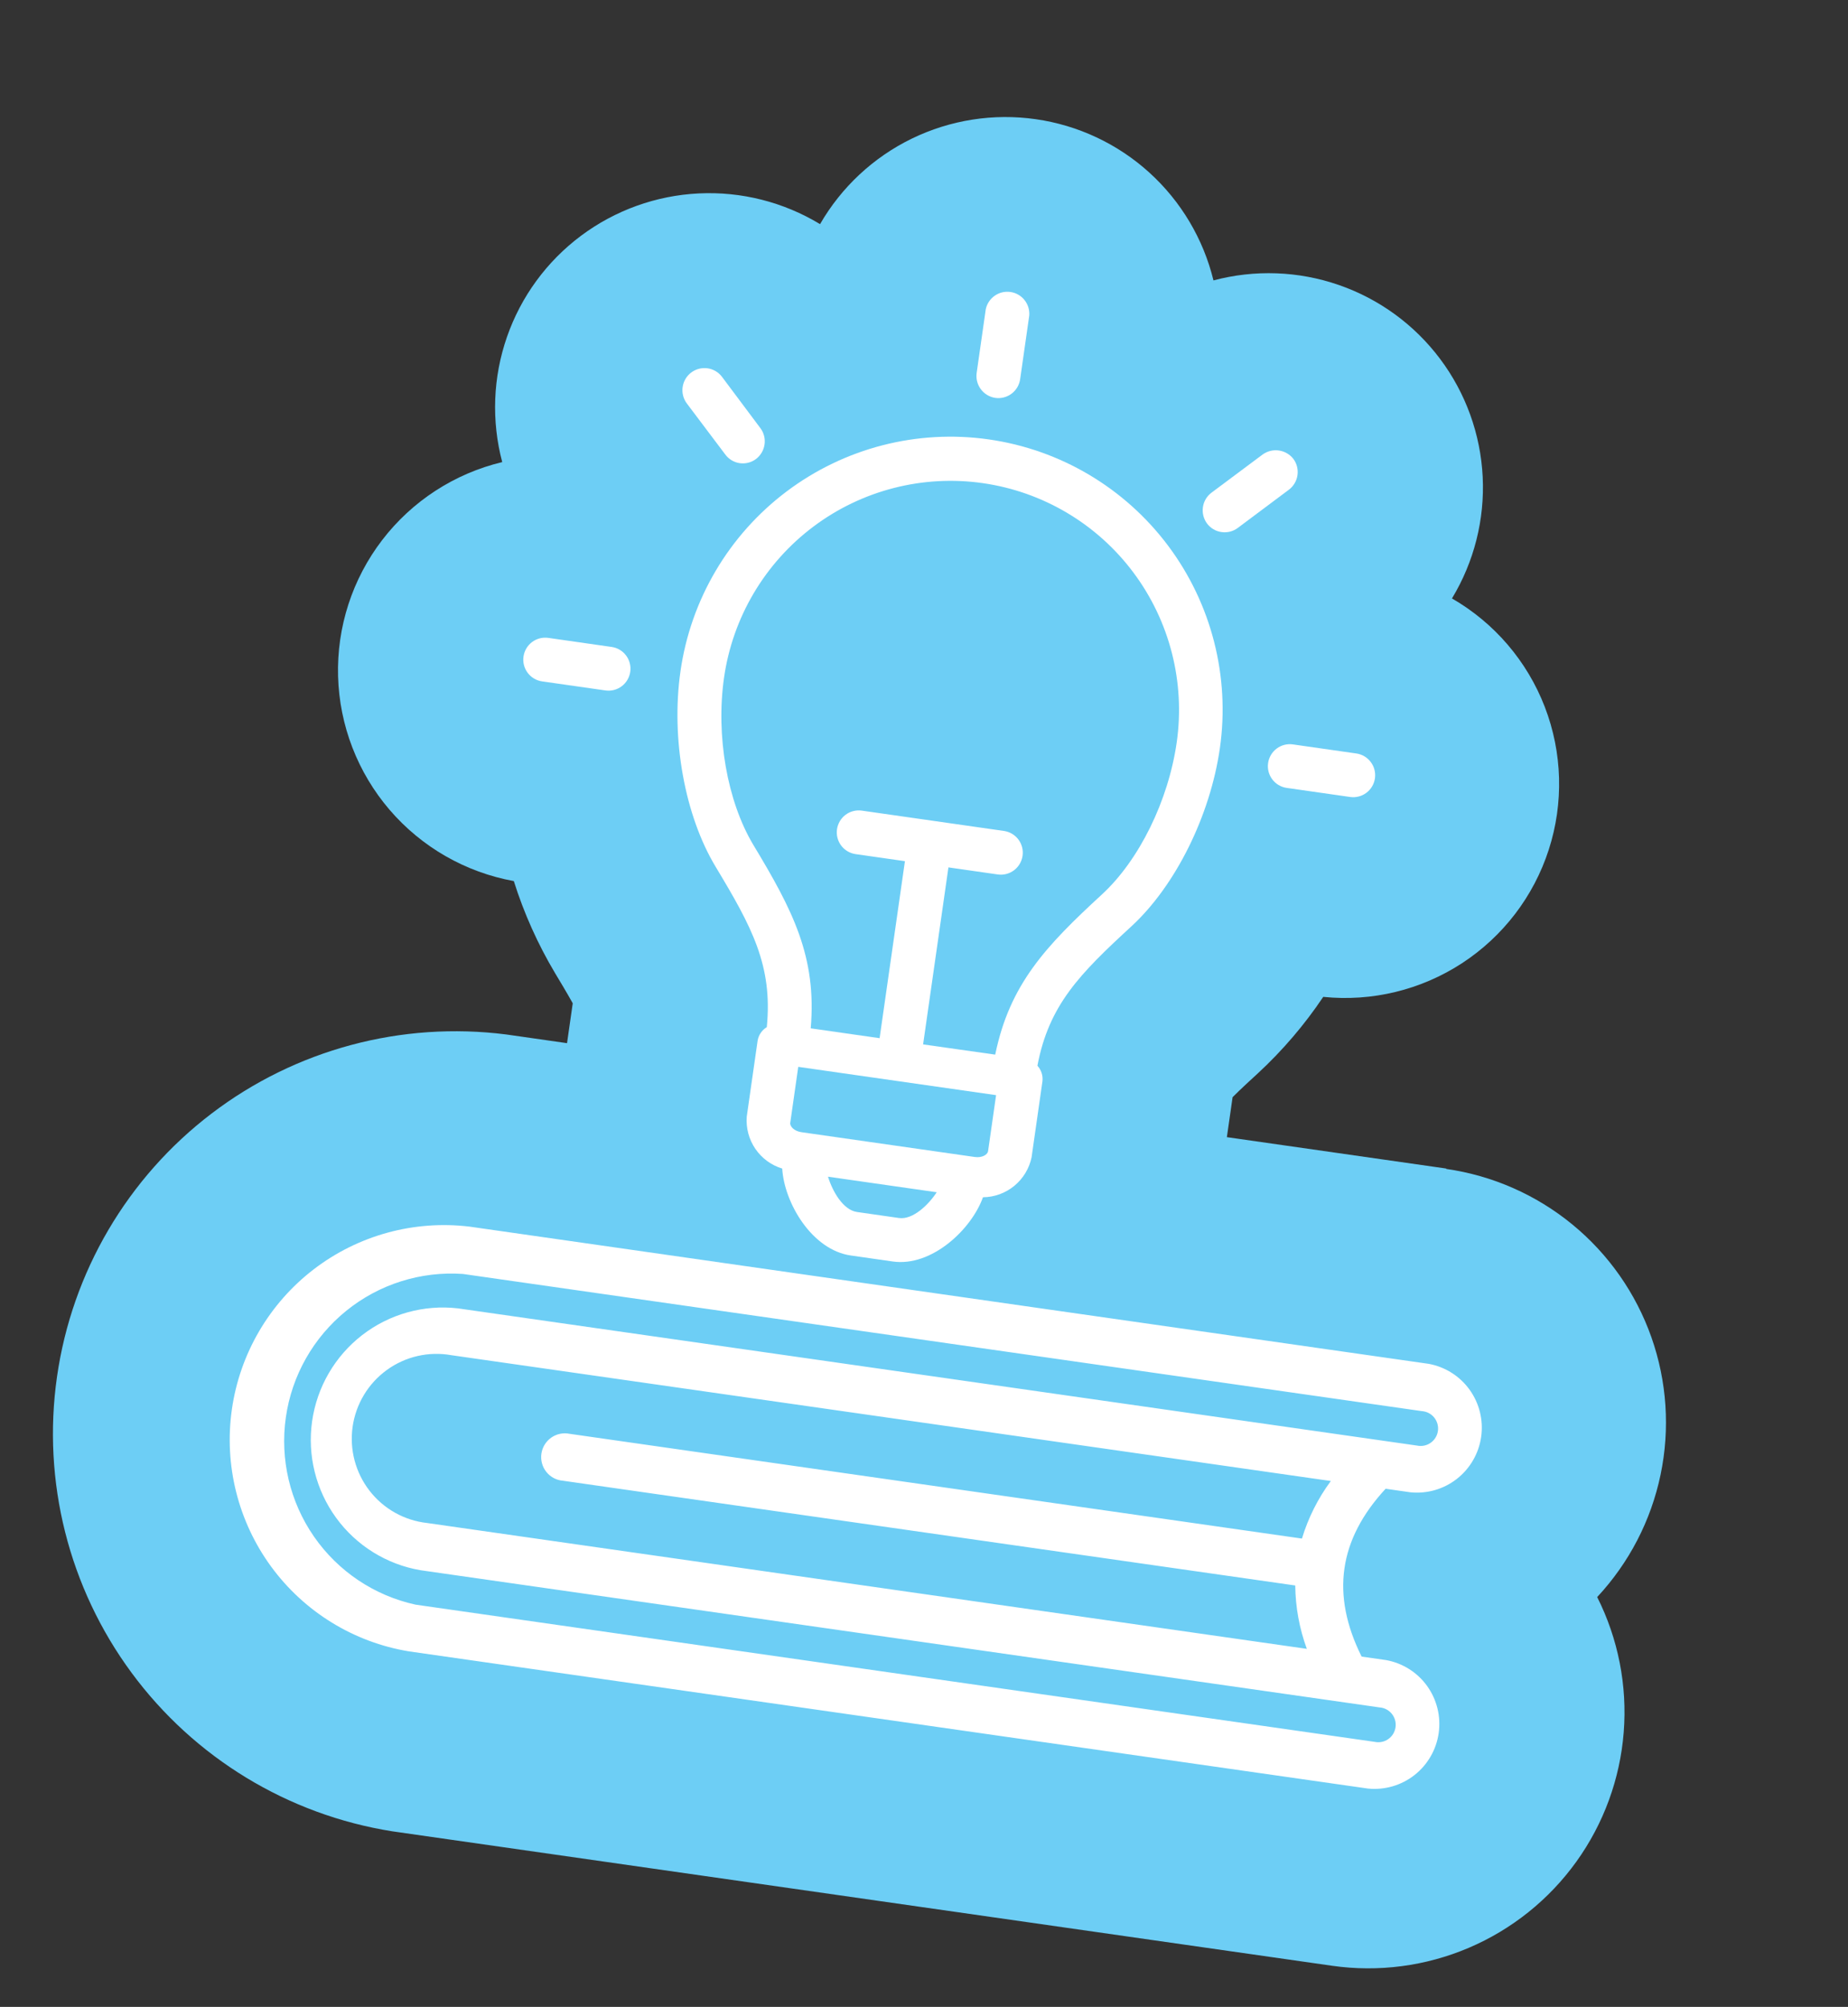
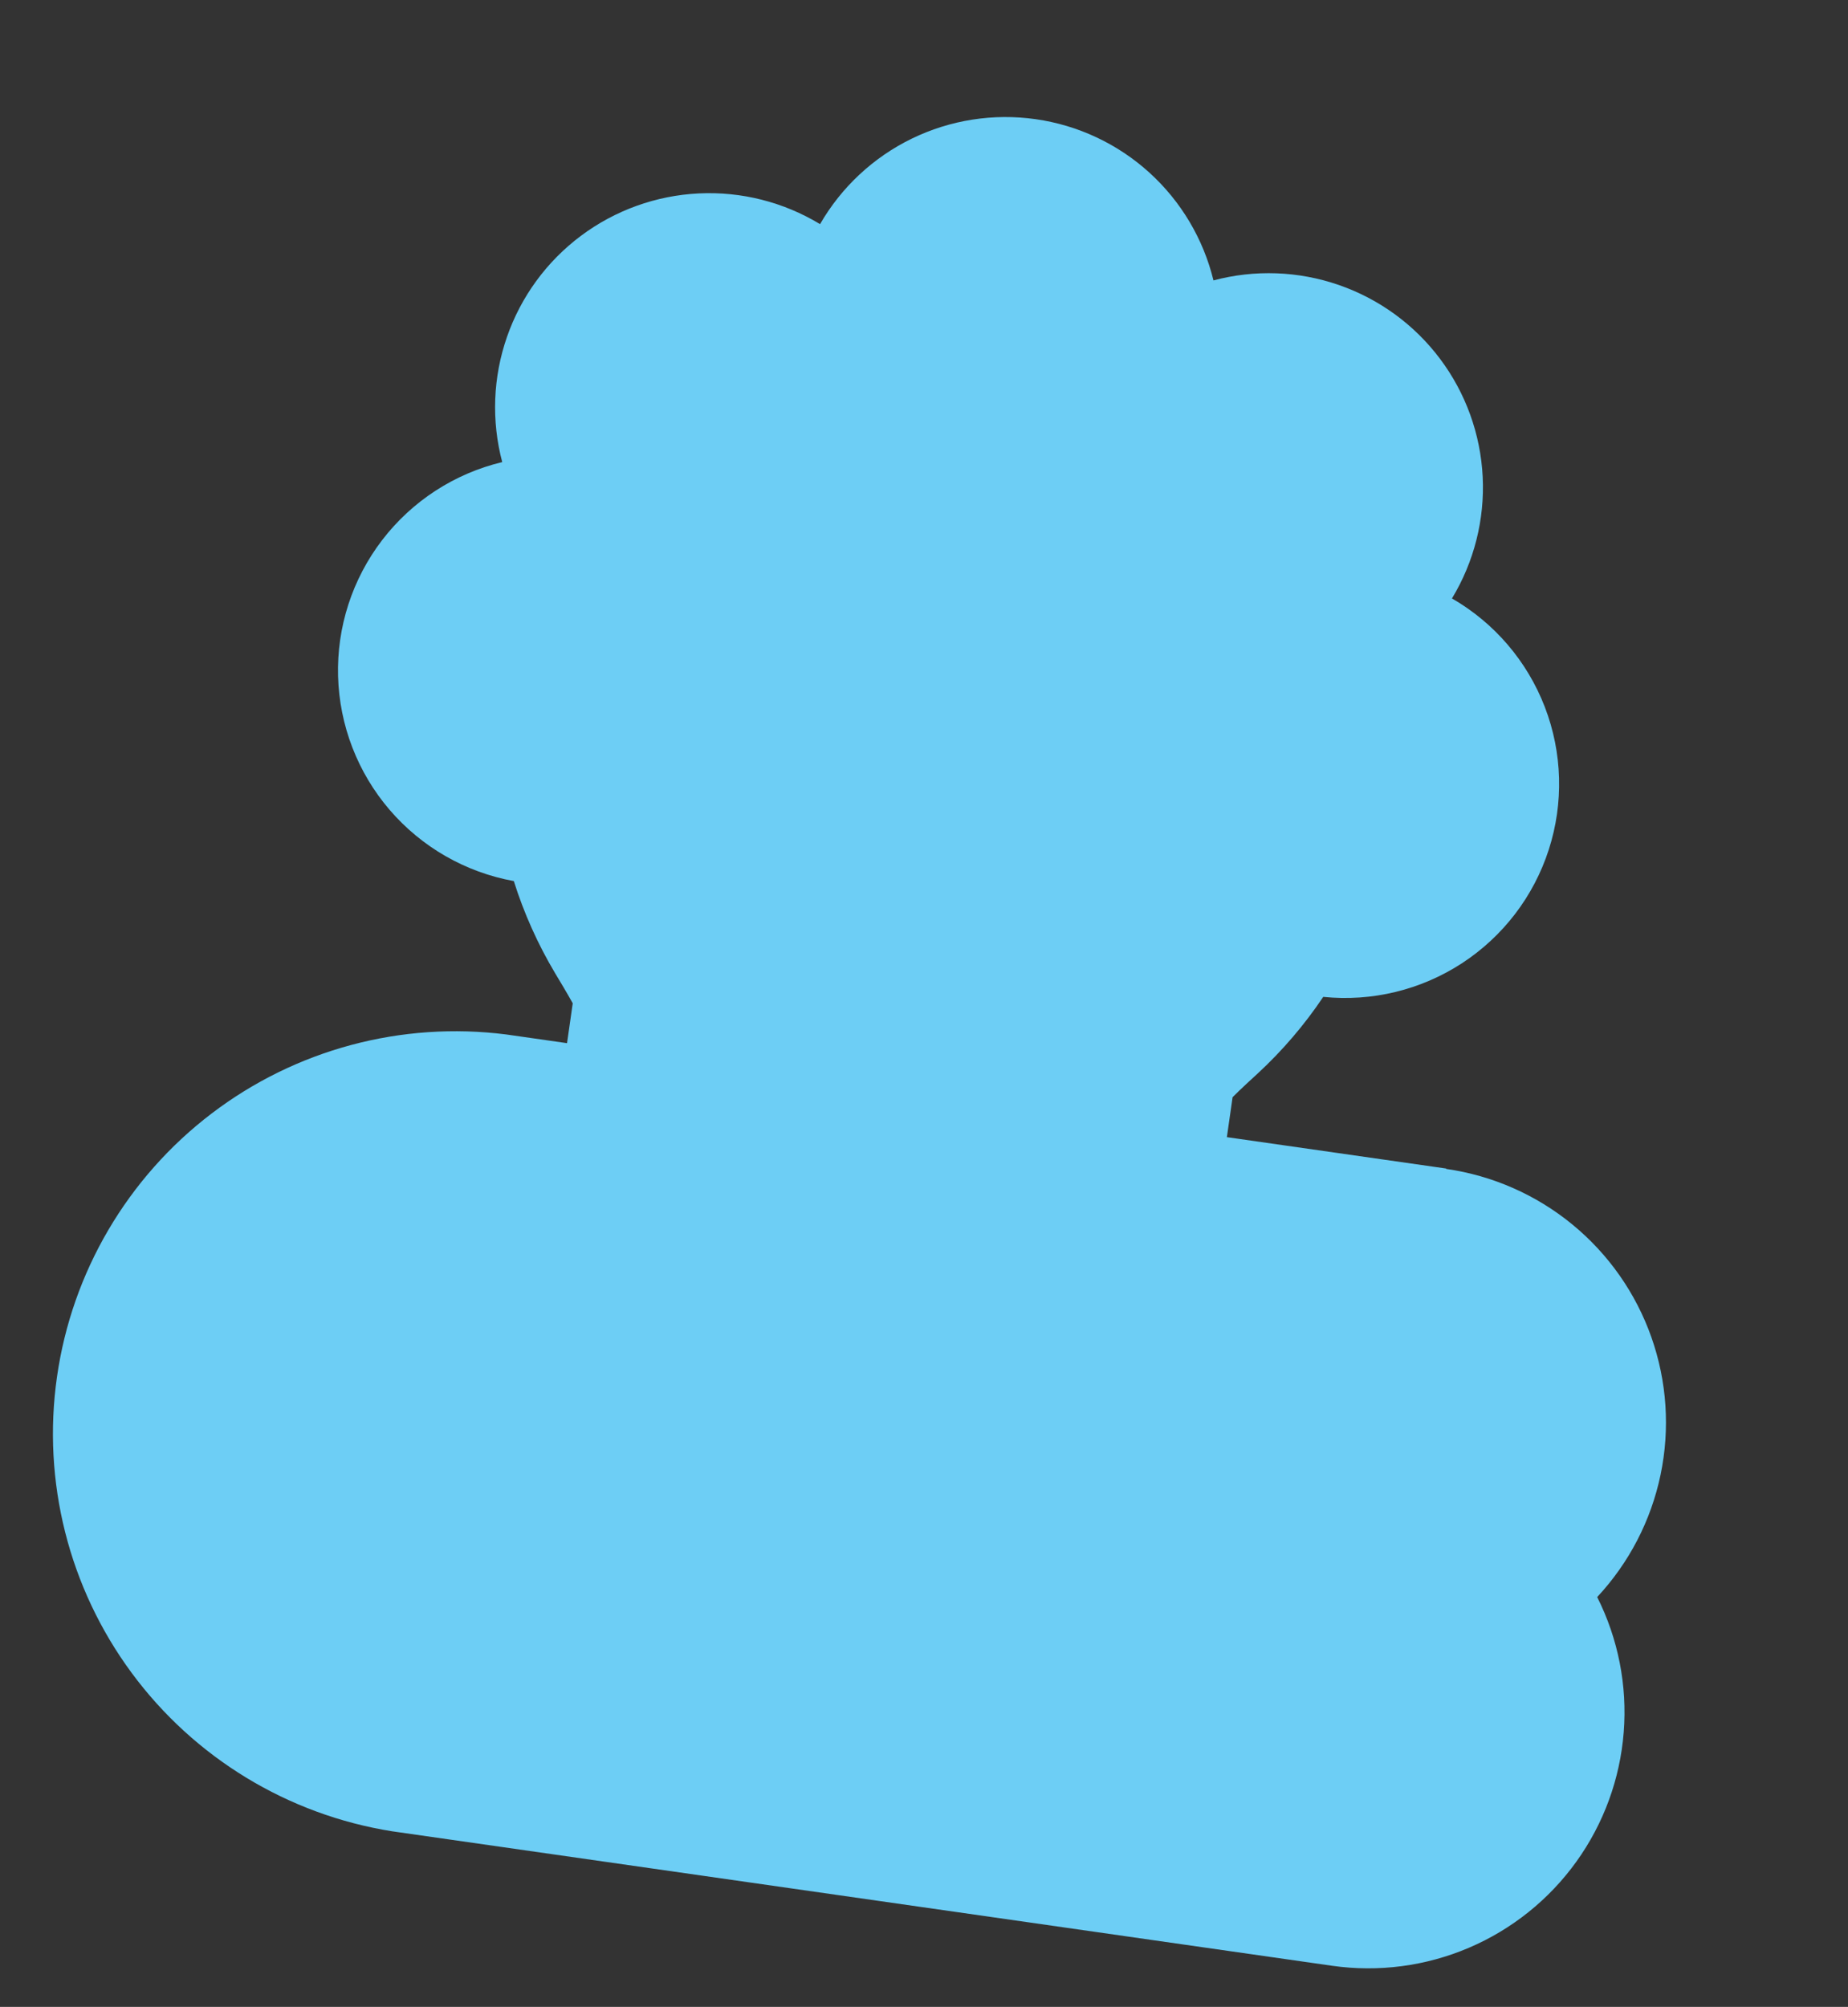
<svg xmlns="http://www.w3.org/2000/svg" width="128" height="139" viewBox="0 0 128 139" fill="none">
  <rect x="0" y="0" width="128" height="139" fill="#333333" stroke="none" />
  <path d="M100.172 80.935L84.978 78.761L85.246 76.892C85.289 76.588 85.332 76.291 85.374 75.993C85.964 75.404 86.725 74.704 87.136 74.331C88.842 72.751 90.358 70.977 91.653 69.045C95.03 69.391 98.423 68.567 101.266 66.713C104.109 64.858 106.23 62.083 107.273 58.853C108.317 55.623 108.22 52.133 107 48.965C105.78 45.797 103.51 43.144 100.569 41.449C102.102 38.917 102.843 35.984 102.697 33.027C102.55 30.071 101.523 27.226 99.747 24.858C97.971 22.489 95.527 20.706 92.73 19.738C89.933 18.769 86.91 18.659 84.05 19.422C83.348 16.545 81.801 13.943 79.608 11.953C77.415 9.963 74.675 8.675 71.744 8.256C68.812 7.836 65.822 8.305 63.158 9.6C60.495 10.895 58.281 12.959 56.8 15.524C54.272 13.993 51.344 13.252 48.392 13.397C45.44 13.542 42.599 14.566 40.233 16.337C37.867 18.108 36.084 20.546 35.114 23.338C34.143 26.13 34.029 29.148 34.786 32.005C31.477 32.798 28.54 34.705 26.47 37.407C24.4 40.108 23.321 43.439 23.416 46.841C23.51 50.243 24.771 53.509 26.987 56.092C29.204 58.674 32.241 60.416 35.589 61.025C36.291 63.254 37.25 65.393 38.446 67.4C38.734 67.879 39.269 68.764 39.67 69.489C39.628 69.787 39.585 70.084 39.542 70.388L39.275 72.251L35.067 71.649C27.806 70.724 20.473 72.692 14.651 77.128C8.829 81.564 4.984 88.112 3.948 95.358C2.911 102.603 4.766 109.966 9.111 115.856C13.456 121.747 19.943 125.692 27.172 126.84L92.273 136.153C95.481 136.61 98.754 136.18 101.735 134.909C104.717 133.638 107.293 131.574 109.184 128.943C111.076 126.311 112.211 123.211 112.465 119.98C112.72 116.749 112.084 113.51 110.628 110.615C112.838 108.244 114.357 105.314 115.018 102.141C115.68 98.969 115.46 95.675 114.382 92.619C113.304 89.563 111.409 86.86 108.903 84.805C106.397 82.75 103.376 81.42 100.168 80.961L100.172 80.935Z" fill="#6DCEF5" />
  <g clip-path="url(#clip0_80_151)">
    <path d="M49.575 60.046C52.081 64.21 53.529 66.878 53.112 71.14C52.944 71.242 52.8 71.379 52.69 71.542C52.58 71.704 52.507 71.889 52.475 72.083L51.723 77.338C51.662 78.129 51.872 78.916 52.319 79.571C52.766 80.225 53.422 80.707 54.179 80.936C54.317 83.292 56.221 86.57 58.93 86.957L61.835 87.373C64.531 87.759 67.291 85.148 68.084 82.925C68.875 82.917 69.64 82.639 70.253 82.136C70.865 81.633 71.288 80.936 71.451 80.16L72.203 74.898C72.227 74.703 72.208 74.505 72.148 74.318C72.088 74.131 71.989 73.959 71.856 73.814C72.651 69.606 74.788 67.451 78.368 64.158C81.418 61.348 83.824 56.502 84.495 51.814C85.201 46.849 83.911 41.806 80.907 37.796C77.903 33.787 73.432 31.138 68.478 30.433C63.523 29.728 58.491 31.024 54.487 34.037C50.484 37.049 47.838 41.531 47.132 46.497C46.464 51.164 47.428 56.493 49.575 60.046ZM64.88 82.577C64.317 83.441 63.23 84.498 62.266 84.361L59.361 83.945C58.384 83.805 57.651 82.487 57.352 81.5L64.88 82.577ZM55.51 78.417C55.011 78.346 54.7 78.019 54.736 77.769L55.29 73.892L68.993 75.852L68.438 79.729C68.402 79.979 68.019 80.207 67.513 80.134L55.51 78.417ZM63.938 72.337L65.692 60.077L69.109 60.566C69.507 60.623 69.912 60.519 70.235 60.277C70.557 60.035 70.77 59.674 70.827 59.275C70.885 58.875 70.781 58.469 70.54 58.147C70.298 57.824 69.938 57.61 69.54 57.553L59.693 56.145C59.294 56.088 58.889 56.192 58.567 56.434C58.245 56.676 58.032 57.037 57.974 57.436C57.917 57.836 58.021 58.241 58.262 58.564C58.504 58.887 58.863 59.1 59.262 59.157L62.679 59.646L60.925 71.906L56.153 71.224C56.581 66.266 54.904 63.035 52.168 58.501C50.371 55.487 49.573 50.968 50.15 46.935C50.445 44.872 51.142 42.887 52.202 41.093C53.262 39.3 54.665 37.732 56.329 36.481C59.69 33.955 63.914 32.869 68.072 33.463C72.23 34.057 75.981 36.282 78.5 39.648C81.019 43.015 82.1 47.247 81.505 51.414C80.925 55.467 78.899 59.582 76.325 61.95C72.436 65.529 69.933 68.17 68.933 73.045L63.938 72.337Z" fill="white" />
    <path d="M68.913 27.555C69.114 27.587 69.319 27.578 69.516 27.529C69.714 27.48 69.899 27.392 70.062 27.27C70.225 27.148 70.362 26.995 70.465 26.819C70.568 26.644 70.635 26.449 70.662 26.247L71.291 21.85C71.32 21.464 71.201 21.08 70.959 20.778C70.717 20.476 70.369 20.277 69.986 20.223C69.603 20.168 69.214 20.261 68.897 20.483C68.58 20.705 68.358 21.04 68.278 21.419L67.649 25.817C67.59 26.215 67.69 26.62 67.926 26.945C68.163 27.27 68.517 27.489 68.913 27.555Z" fill="white" />
    <path d="M50.242 31.488C50.483 31.81 50.842 32.023 51.24 32.08C51.638 32.136 52.043 32.033 52.365 31.791C52.686 31.547 52.898 31.186 52.955 30.787C52.985 30.589 52.974 30.387 52.925 30.193C52.877 29.999 52.79 29.817 52.67 29.657L50.008 26.099C49.887 25.939 49.736 25.804 49.563 25.703C49.39 25.602 49.198 25.536 49 25.509C48.801 25.482 48.599 25.494 48.405 25.545C48.211 25.596 48.029 25.685 47.87 25.806C47.547 26.052 47.336 26.416 47.281 26.817C47.253 27.017 47.266 27.219 47.316 27.413C47.367 27.607 47.456 27.79 47.577 27.95L50.242 31.488Z" fill="white" />
-     <path d="M37.547 47.194L41.935 47.821C42.334 47.878 42.739 47.774 43.061 47.532C43.383 47.29 43.596 46.929 43.654 46.53C43.711 46.13 43.607 45.725 43.366 45.402C43.124 45.079 42.765 44.866 42.366 44.809L37.978 44.181C37.58 44.124 37.175 44.228 36.852 44.47C36.53 44.712 36.317 45.073 36.26 45.472C36.203 45.872 36.306 46.278 36.548 46.6C36.789 46.923 37.149 47.137 37.547 47.194Z" fill="white" />
    <path d="M89.121 54.571L93.516 55.2C93.914 55.257 94.319 55.153 94.641 54.911C94.964 54.669 95.177 54.308 95.234 53.909C95.291 53.509 95.188 53.103 94.946 52.781C94.705 52.458 94.345 52.244 93.947 52.187L89.552 51.559C89.153 51.502 88.749 51.606 88.426 51.848C88.104 52.09 87.891 52.451 87.834 52.85C87.776 53.25 87.88 53.655 88.121 53.978C88.363 54.301 88.722 54.514 89.121 54.571Z" fill="white" />
-     <path d="M84.606 36.852C84.804 36.881 85.005 36.87 85.199 36.821C85.392 36.772 85.574 36.685 85.734 36.565L89.277 33.915C89.599 33.671 89.812 33.31 89.869 32.91C89.926 32.51 89.823 32.104 89.582 31.78C89.335 31.466 88.977 31.258 88.582 31.202C88.186 31.145 87.784 31.244 87.459 31.477L83.909 34.126C83.75 34.246 83.615 34.396 83.514 34.569C83.412 34.741 83.346 34.932 83.319 35.13C83.262 35.53 83.364 35.936 83.604 36.26C83.724 36.42 83.874 36.555 84.046 36.656C84.218 36.758 84.408 36.824 84.606 36.852Z" fill="white" />
-     <path d="M96.016 114.982L94.311 114.738C92.174 110.448 92.72 106.632 95.974 103.113L97.686 103.358C98.84 103.477 99.995 103.144 100.909 102.429C101.824 101.713 102.426 100.671 102.591 99.521C102.756 98.37 102.469 97.201 101.792 96.257C101.115 95.314 100.099 94.671 98.959 94.462L32.53 84.959C28.68 84.493 24.801 85.556 21.722 87.921C18.644 90.287 16.611 93.766 16.061 97.613C15.511 101.46 16.486 105.369 18.778 108.503C21.07 111.636 24.496 113.745 28.322 114.376L94.744 123.878C95.897 123.997 97.052 123.664 97.967 122.949C98.881 122.233 99.484 121.191 99.649 120.041C99.813 118.89 99.527 117.721 98.85 116.777C98.173 115.834 97.157 115.191 96.016 114.982ZM31.721 90.62C29.354 90.347 26.975 91.011 25.088 92.469C23.201 93.927 21.957 96.066 21.619 98.429C21.28 100.792 21.876 103.193 23.278 105.122C24.68 107.051 26.778 108.355 29.126 108.756L95.548 118.258C95.713 118.269 95.875 118.314 96.022 118.391C96.169 118.467 96.299 118.573 96.403 118.702C96.508 118.832 96.585 118.981 96.629 119.141C96.673 119.301 96.683 119.469 96.66 119.634C96.636 119.798 96.579 119.956 96.492 120.098C96.404 120.239 96.289 120.361 96.153 120.456C96.016 120.55 95.862 120.616 95.699 120.648C95.536 120.68 95.369 120.678 95.207 120.642L28.785 111.141C25.928 110.517 23.414 108.832 21.747 106.426C20.079 104.019 19.384 101.069 19.799 98.168C20.213 95.267 21.709 92.631 23.984 90.788C26.259 88.945 29.145 88.034 32.062 88.236L98.483 97.737C98.649 97.748 98.81 97.793 98.957 97.87C99.105 97.946 99.235 98.052 99.339 98.182C99.443 98.311 99.52 98.46 99.564 98.62C99.608 98.781 99.619 98.948 99.595 99.113C99.572 99.277 99.515 99.435 99.427 99.577C99.34 99.718 99.225 99.84 99.088 99.935C98.952 100.029 98.797 100.095 98.635 100.127C98.472 100.159 98.304 100.157 98.142 100.122L31.721 90.62ZM39.46 99.309C39.24 99.263 39.014 99.263 38.794 99.308C38.574 99.353 38.366 99.443 38.182 99.572C37.998 99.701 37.843 99.867 37.725 100.059C37.608 100.25 37.531 100.464 37.499 100.686C37.467 100.909 37.481 101.136 37.54 101.353C37.599 101.57 37.702 101.772 37.842 101.947C37.982 102.123 38.157 102.268 38.355 102.373C38.554 102.478 38.771 102.541 38.995 102.558L89.713 109.813C89.73 111.312 90.001 112.796 90.516 114.202L29.594 105.487C28.812 105.402 28.055 105.161 27.368 104.777C26.681 104.393 26.079 103.874 25.596 103.251C25.114 102.629 24.762 101.915 24.56 101.153C24.359 100.392 24.313 99.597 24.424 98.816C24.536 98.036 24.803 97.286 25.21 96.611C25.617 95.936 26.155 95.35 26.793 94.888C27.43 94.425 28.154 94.096 28.921 93.92C29.688 93.744 30.482 93.724 31.257 93.862L92.179 102.577C91.288 103.781 90.611 105.13 90.178 106.564L39.46 99.309Z" fill="white" />
  </g>
  <defs>
    <clipPath id="clip0_80_151">
-       <rect width="86.4" height="99.2" fill="white" transform="translate(27.697 14.077) rotate(8.141)" />
-     </clipPath>
+       </clipPath>
  </defs>
</svg>